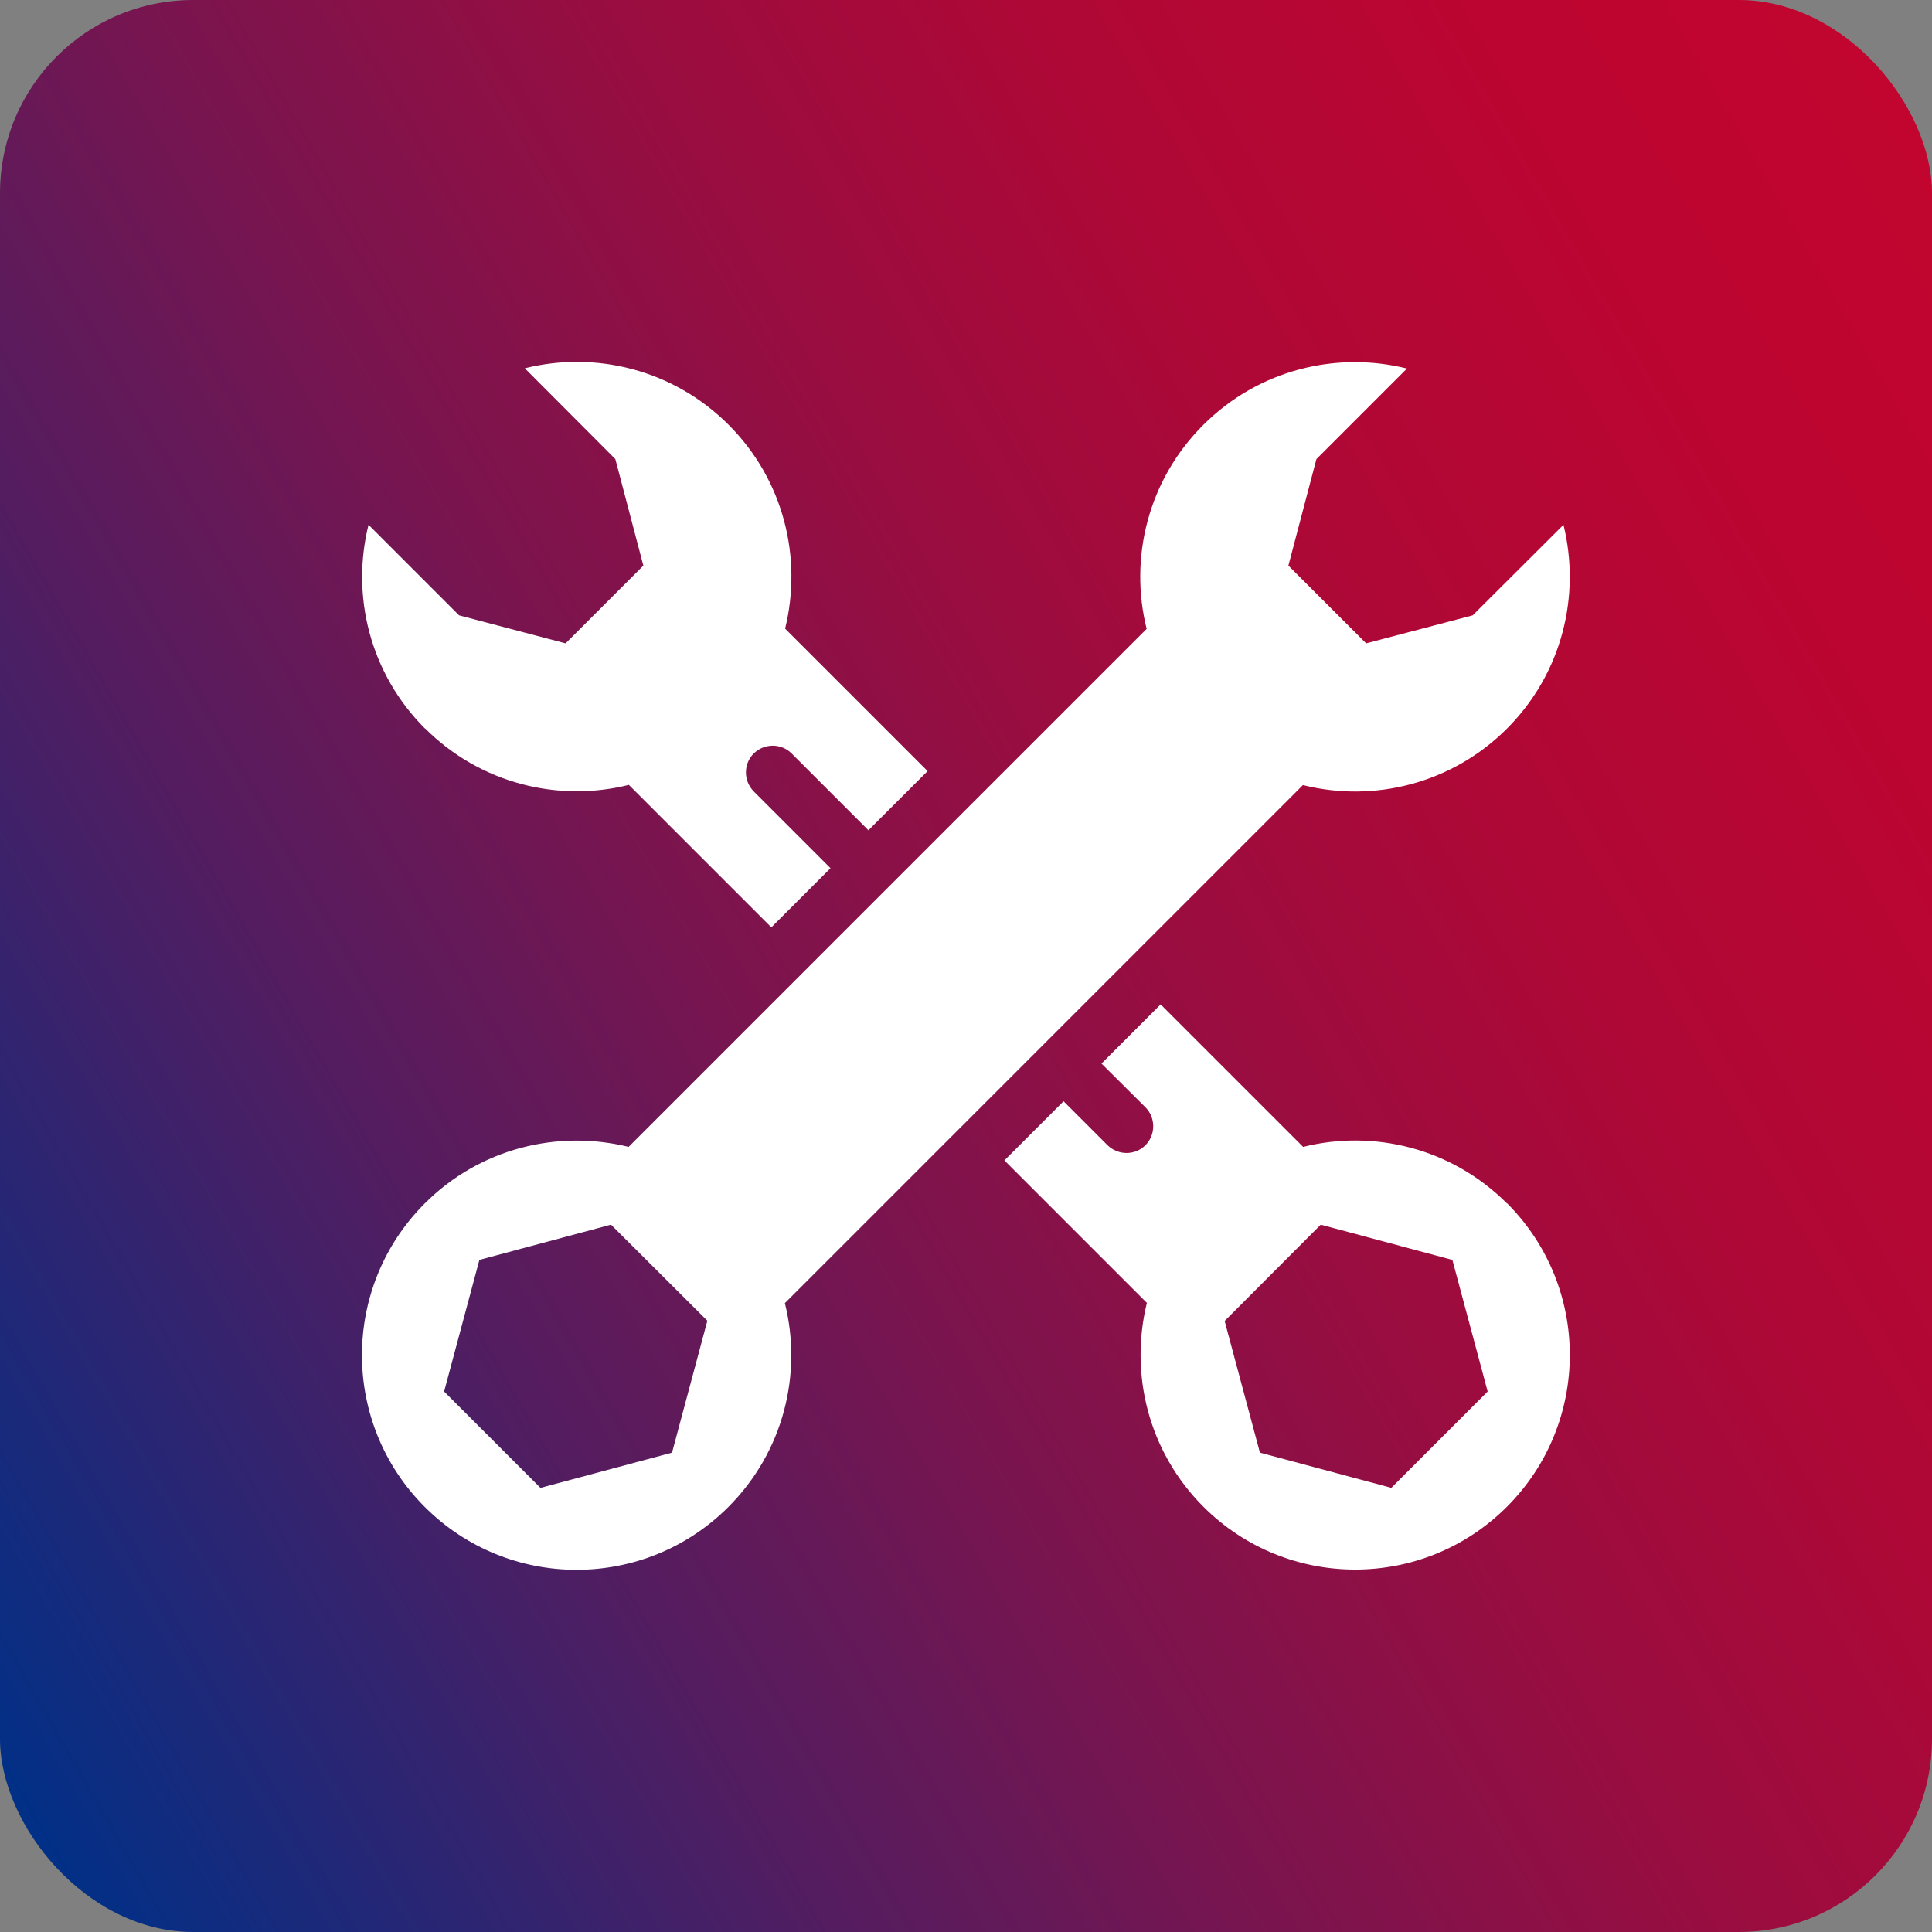
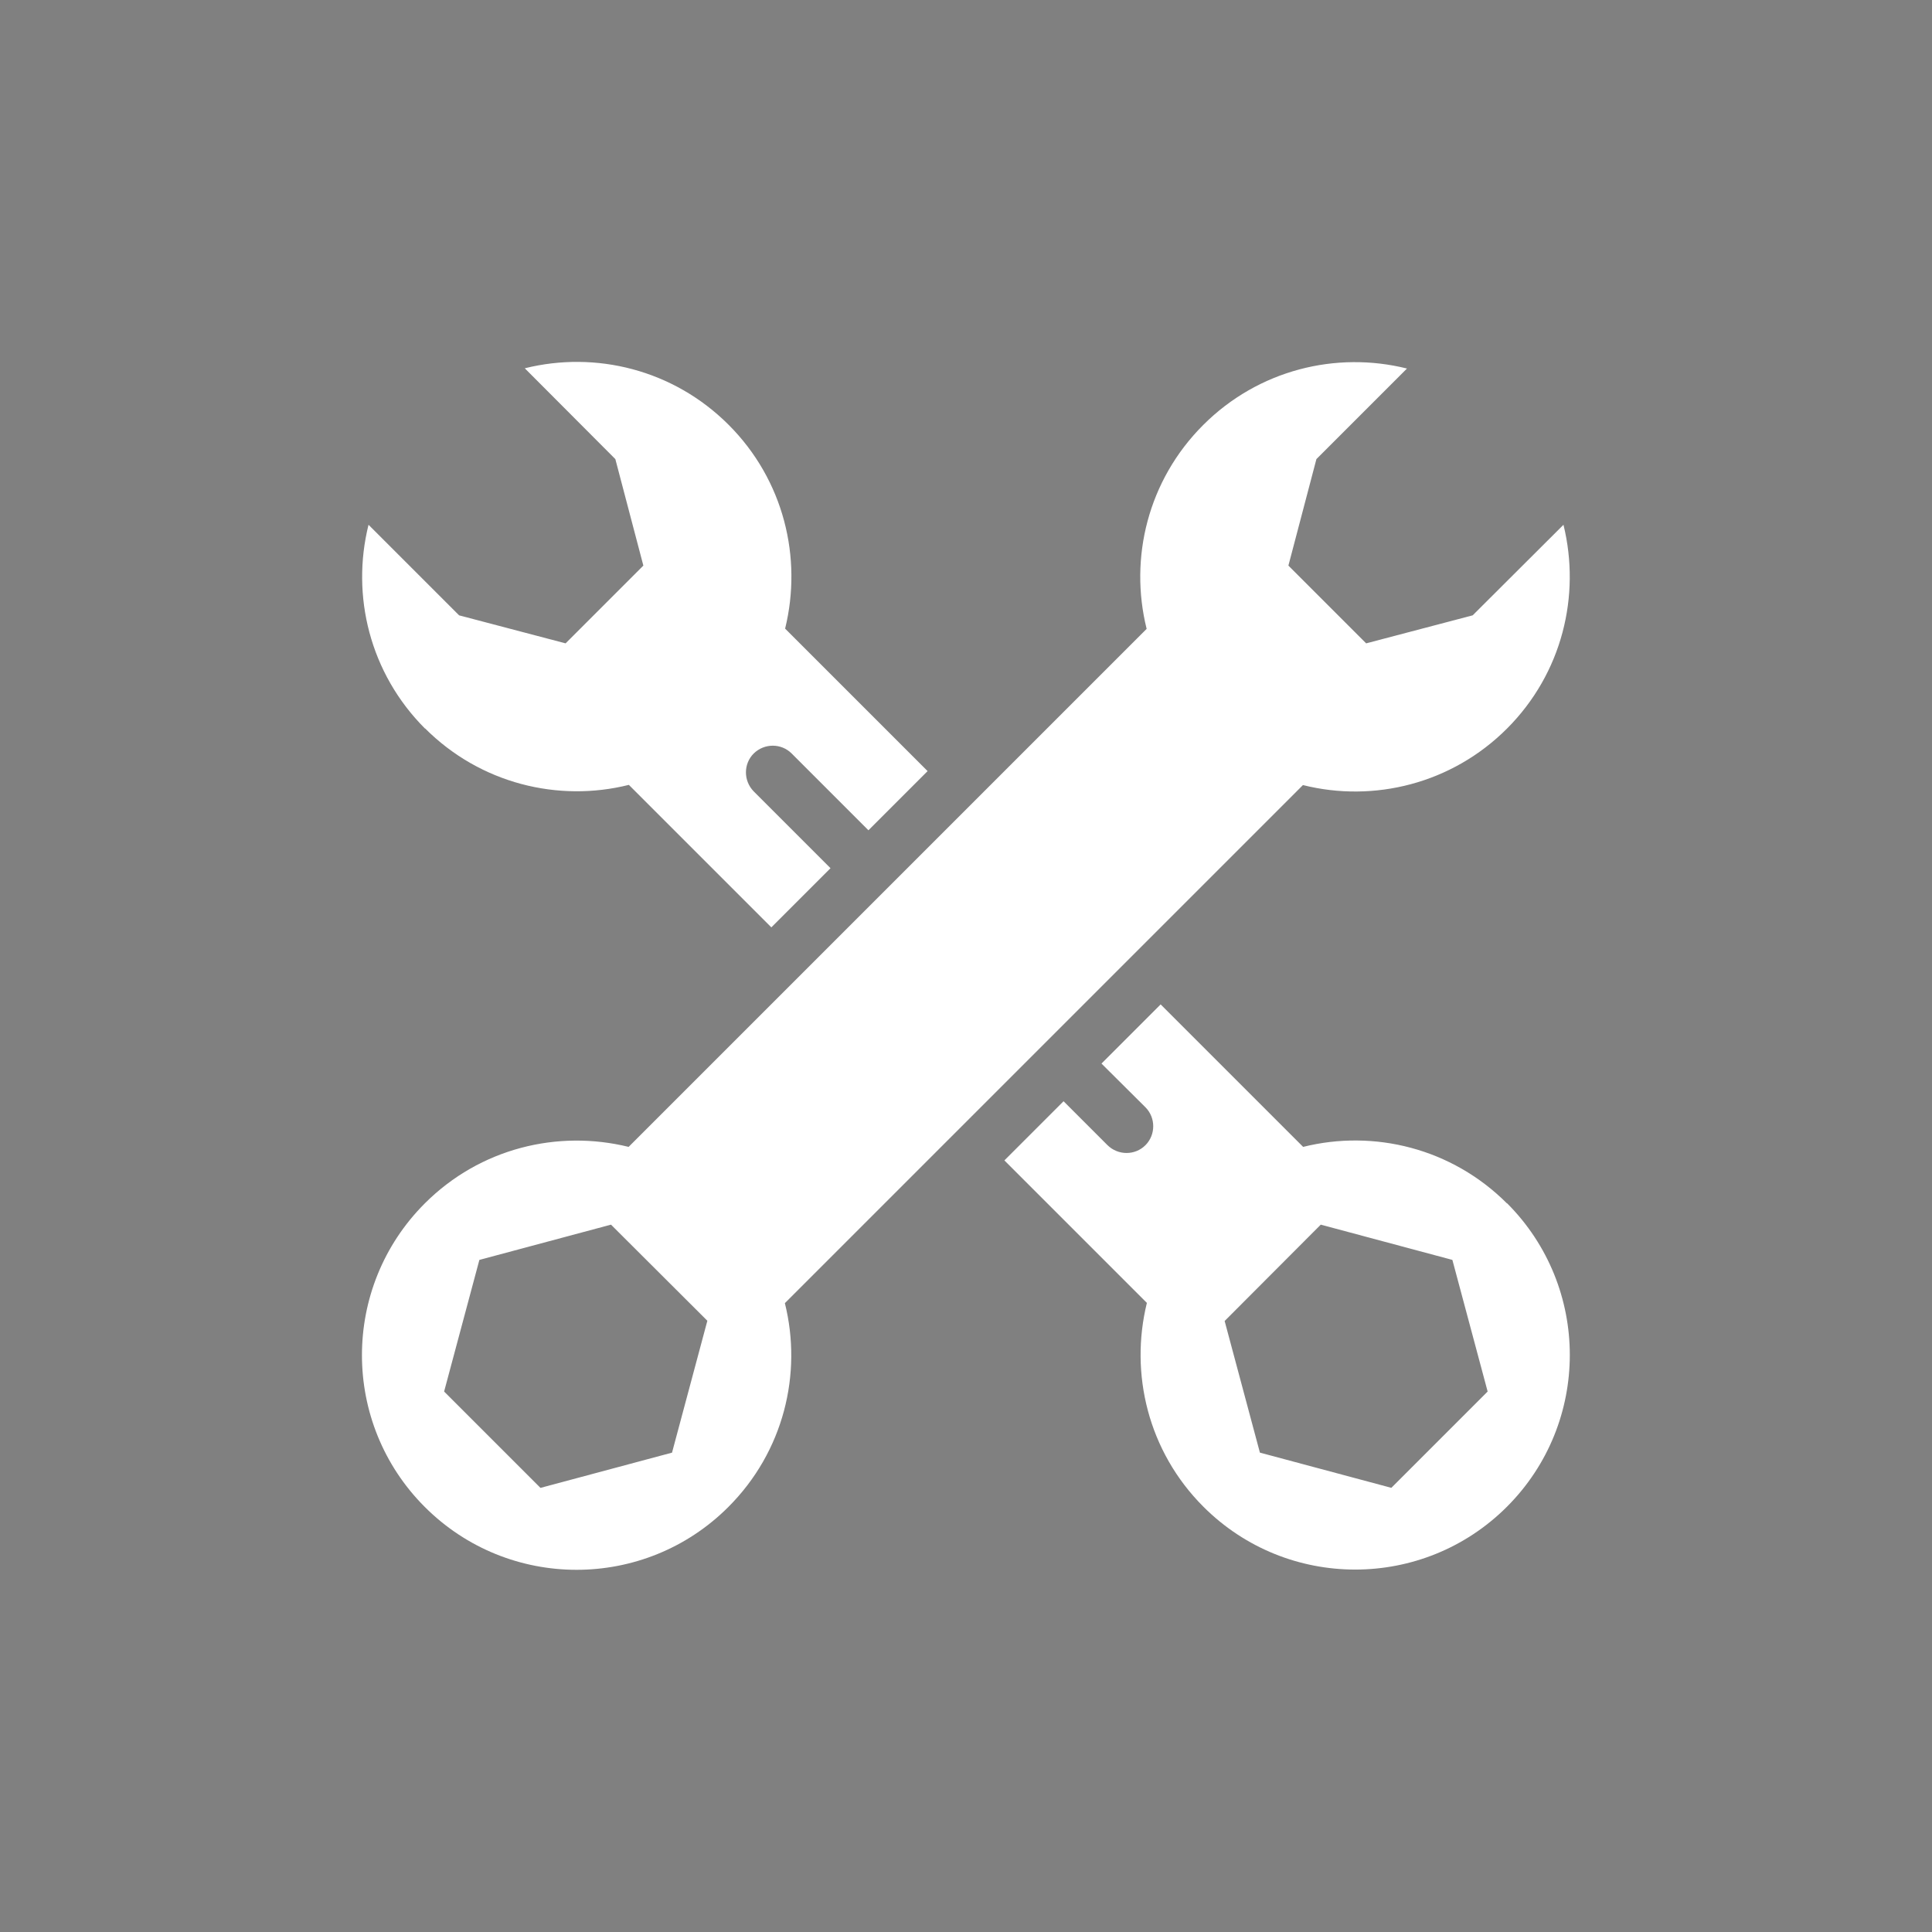
<svg xmlns="http://www.w3.org/2000/svg" id="Layer_2" viewBox="0 0 80 80">
  <rect x="0" y="0" width="80" height="80" fill="#808080" stroke="none" />
  <defs>
    <style>.cls-1{fill:url(#New_Gradient_Swatch);}.cls-2{fill:#fff;}</style>
    <linearGradient id="New_Gradient_Swatch" x1="-4.79" y1="65.86" x2="84.79" y2="14.14" gradientUnits="userSpaceOnUse">
      <stop offset="0" stop-color="#003087" />
      <stop offset=".11" stop-color="#242776" />
      <stop offset=".26" stop-color="#531d60" />
      <stop offset=".42" stop-color="#7b144e" />
      <stop offset=".57" stop-color="#990d40" />
      <stop offset=".72" stop-color="#af0836" />
      <stop offset=".87" stop-color="#bc0531" />
      <stop offset="1" stop-color="#c1052f" />
    </linearGradient>
  </defs>
  <g id="Layer_1-2">
-     <rect id="Rectangle_926" class="cls-1" width="80" height="80" rx="8" ry="8" />
    <path class="cls-2" d="M53.96,32.51c2.92.73,6.15-.05,8.44-2.34,2.29-2.29,3.06-5.51,2.34-8.44l-3.76,3.75-4.41,1.16-3.22-3.22,1.16-4.41,3.75-3.75c-2.93-.73-6.15.05-8.44,2.34-2.29,2.29-3.07,5.51-2.34,8.44l-21.45,21.45c-2.93-.72-6.15.05-8.44,2.34-3.47,3.47-3.47,9.1,0,12.57,3.47,3.47,9.1,3.47,12.57,0,2.29-2.29,3.07-5.51,2.34-8.44l21.45-21.45ZM27.83,60.15l-5.45,1.46-3.99-3.99,1.46-5.45,5.45-1.46,3.99,3.98-1.46,5.45ZM17.6,30.17c-2.29-2.29-3.07-5.51-2.34-8.44l3.75,3.75,4.41,1.16,3.22-3.22-1.16-4.41-3.75-3.76c2.93-.73,6.15.05,8.44,2.34,2.29,2.29,3.06,5.51,2.34,8.44l5.9,5.9-2.45,2.45-3.18-3.18c-.43-.43-1.13-.43-1.57,0-.43.43-.43,1.13,0,1.57l3.18,3.18-2.45,2.45-5.9-5.9c-2.92.73-6.15-.05-8.44-2.34ZM62.4,49.83c-2.29-2.29-5.51-3.07-8.44-2.34l-5.9-5.9-2.45,2.45,1.82,1.81c.43.43.43,1.14,0,1.57-.43.43-1.13.43-1.57,0l-1.82-1.82-2.45,2.45,5.9,5.9c-.72,2.93.05,6.15,2.34,8.44,3.47,3.47,9.1,3.47,12.57,0,3.47-3.47,3.47-9.1,0-12.57ZM57.62,61.61l-5.45-1.46-1.46-5.45,3.98-3.99,5.45,1.46,1.46,5.45-3.99,3.99Z" />
  </g>
</svg>